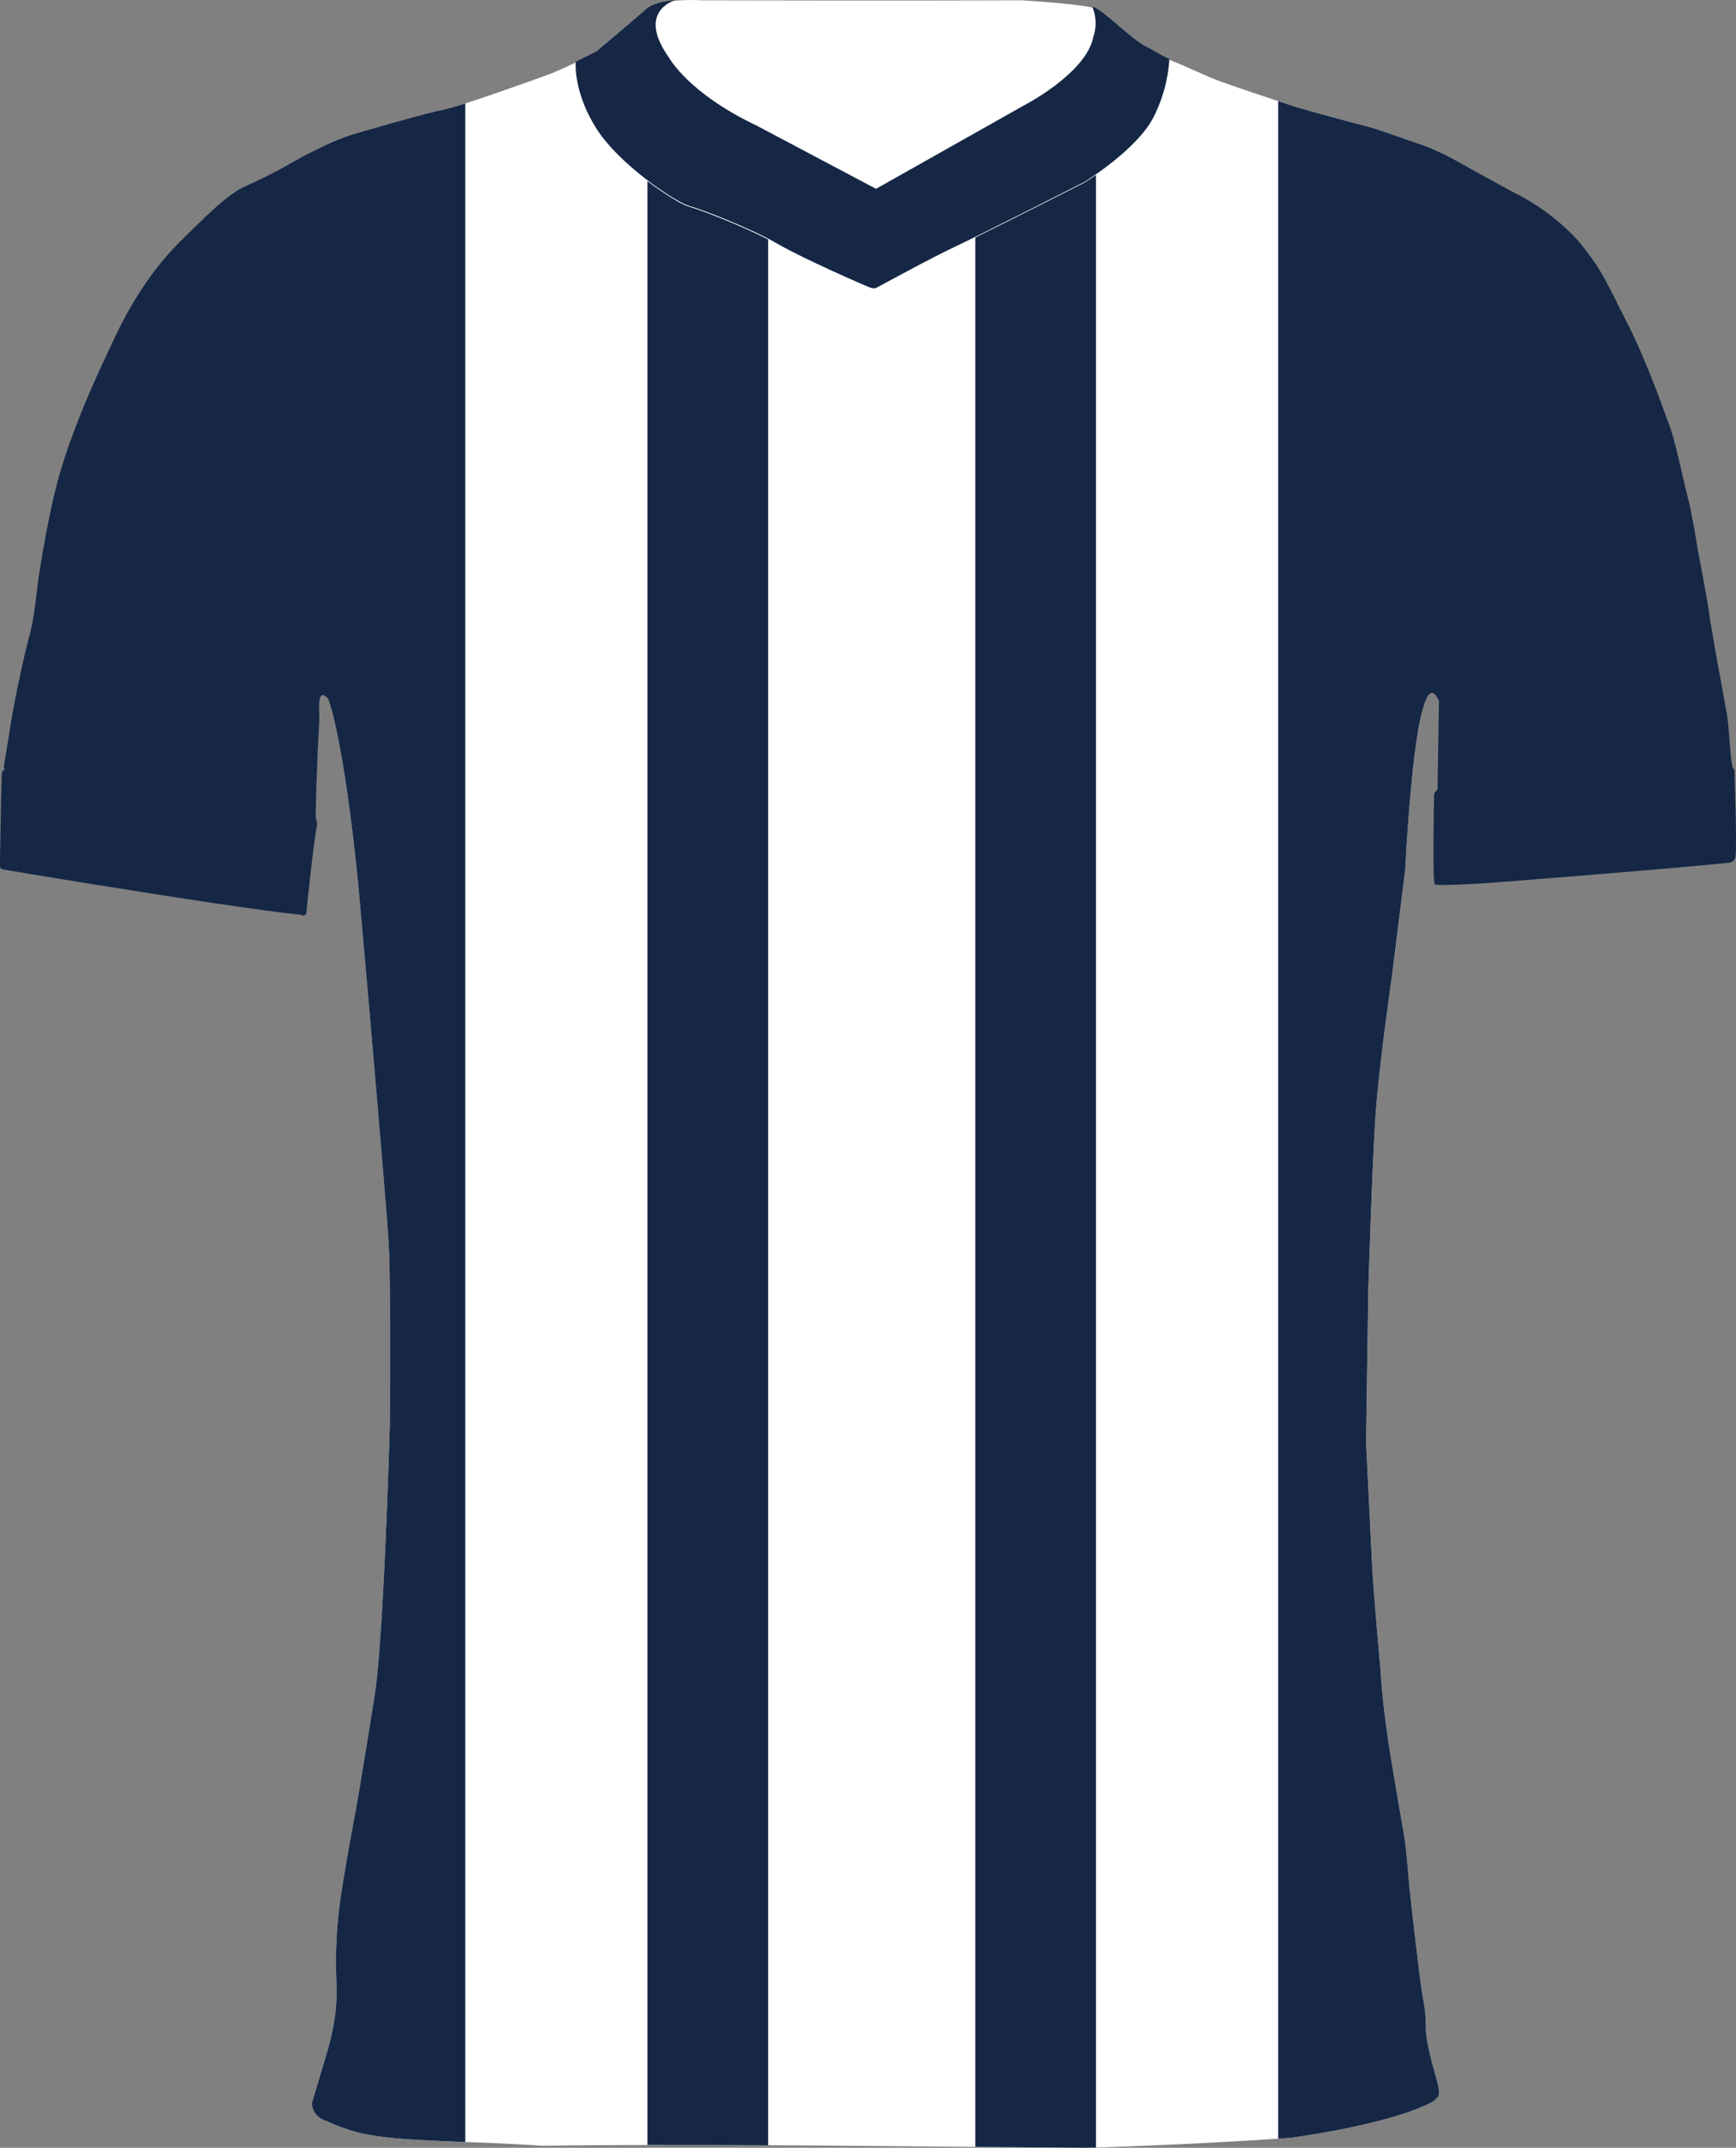
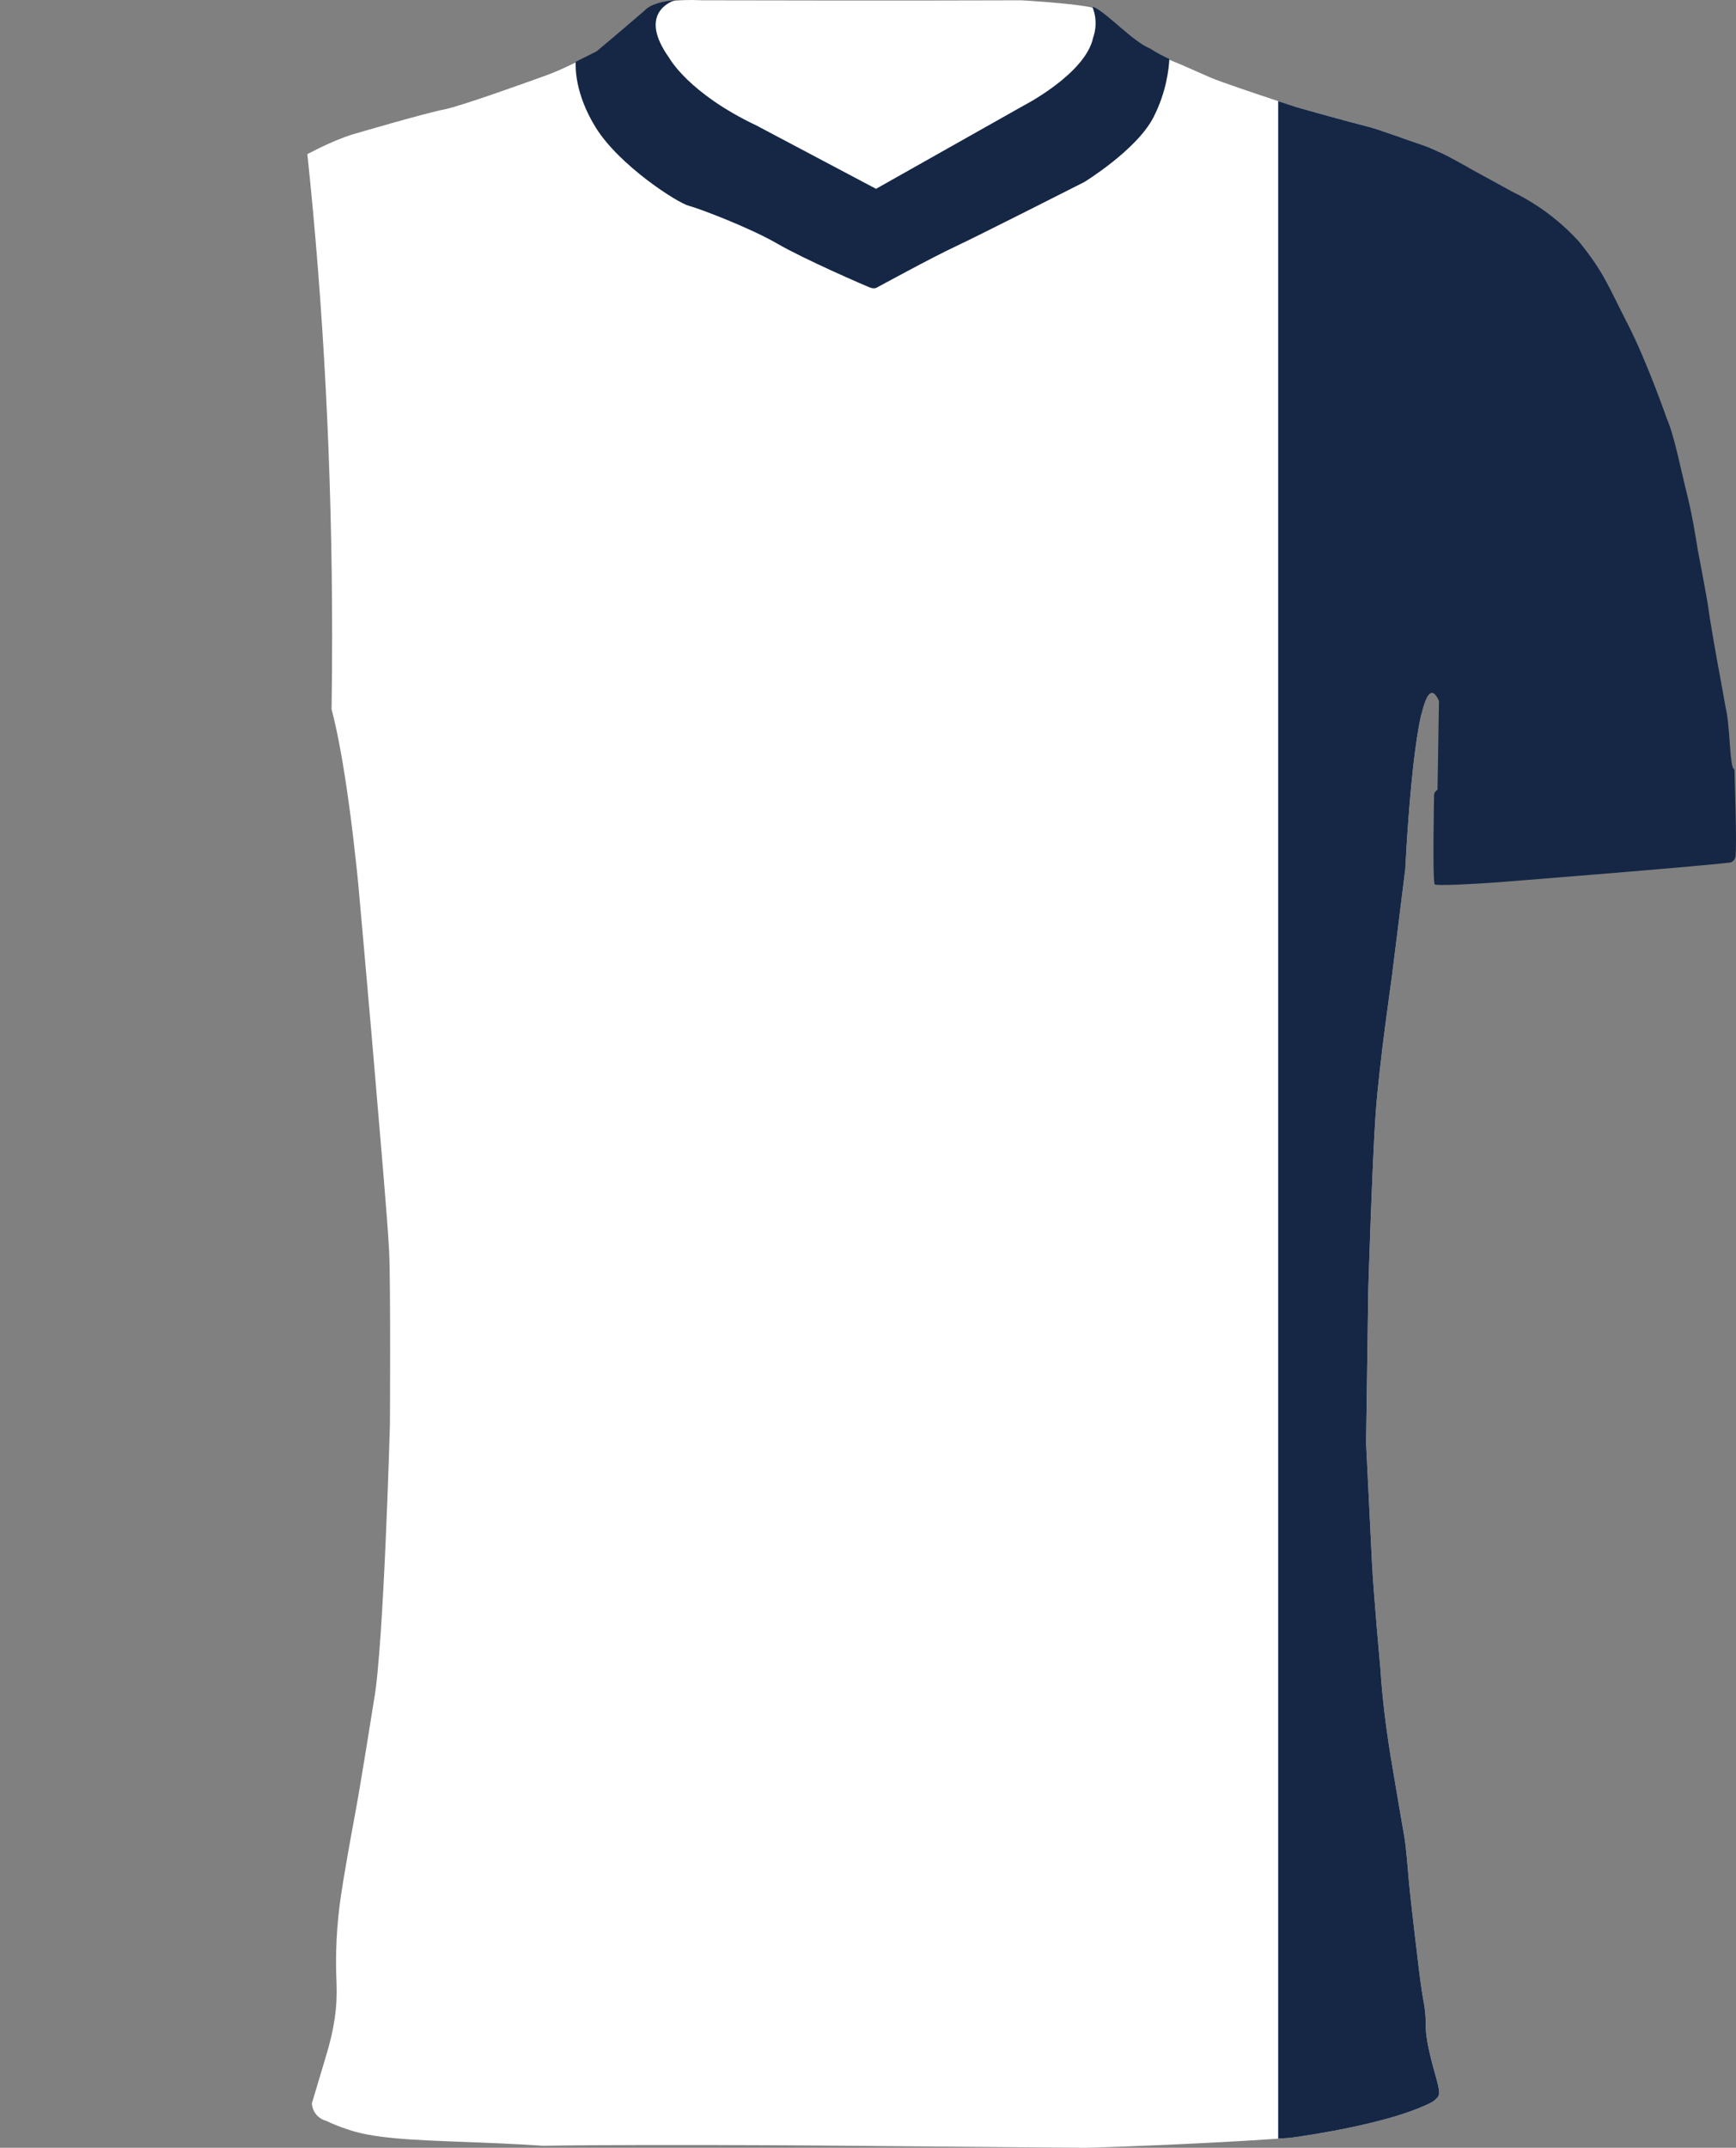
<svg xmlns="http://www.w3.org/2000/svg" id="Layer_1" data-name="Layer 1" viewBox="0 0 743.15 918.74">
  <rect x="0" y="0" width="743.15" height="918.74" fill="#808080" stroke="none" />
  <defs>
    <style>
      .cls-1 {
        fill: #152745;
      }

      .cls-1, .cls-2 {
        stroke-width: 0px;
      }

      .cls-2 {
        fill: #fff;
      }
    </style>
  </defs>
  <g>
    <path class="cls-2" d="M616.17,65.08c-2.55-1.22-5.07-2.32-7.2-3.03-7.75-2.59-19.87-7.09-23.54-7.92-.99-.23-3.45-.87-6.58-1.71l-1.08-.29c-8.52-2.29-20.89-5.72-22.59-6.25-.73-.23-3.85-1.24-8.01-2.62-9.54-3.14-24.58-8.2-28.93-10.07-6.25-2.69-13.68-6.07-14.27-6.23-1.14-.44-2.27-.91-3.39-1.42-2.86-1.29-5.63-2.79-8.27-4.49-.01,0-.02,0-.03-.01-.4-.16-.82-.36-1.25-.58-.17-.09-.35-.19-.53-.28-.26-.15-.53-.29-.8-.45-.21-.13-.42-.26-.64-.39-.22-.15-.45-.29-.67-.44-.27-.18-.54-.36-.82-.55-.11-.08-.23-.17-.35-.25-.69-.49-1.38-1.01-2.09-1.55-.04-.03-.08-.06-.12-.1-.3-.23-.61-.47-.91-.72-.18-.14-.36-.29-.54-.43-.28-.23-.56-.46-.84-.69-.22-.18-.43-.36-.65-.54-.26-.21-.51-.43-.76-.64-.31-.26-.61-.52-.92-.78-.2-.16-.39-.33-.59-.5-.66-.57-1.31-1.12-1.96-1.68-.17-.15-.34-.29-.51-.44-.28-.24-.56-.48-.84-.71-.21-.18-.42-.36-.63-.53-.25-.21-.49-.42-.73-.62-.27-.22-.54-.44-.81-.66-.23-.19-.46-.38-.69-.56-.36-.29-.72-.57-1.07-.83-.16-.13-.31-.24-.47-.35-.27-.21-.54-.4-.8-.59-.15-.11-.31-.22-.46-.33-.27-.18-.54-.35-.8-.52-.12-.08-.26-.17-.38-.24-.16-.1-.32-.2-.48-.28-.21-.13-.42-.25-.62-.35-.29-.07-.59-.15-.92-.22-6.58-1.45-21.01-2.51-27.28-2.92-1.87-.12-3.01-.19-3.01-.19,0,0-54.69.21-137,0,0,0-1.69-.12-4.2-.13-1.95,0-4.39.06-6.94.29-.01.01-.02.01-.03.01-.06.01-.13.01-.19.02-2.5.24-5.08.66-7.35,1.34-1.71.52-3.25,1.2-4.46,2.07-.43.32-.82.66-1.16,1.03-8.83,7.66-20.54,17.45-20.54,17.45,0,0-4.02,2.11-8.99,4.51t-.02.01h0c-3.59,1.72-7.67,3.6-11.1,4.94,0,0-22.39,8.18-36.19,12.58-4.04,1.29-7.35,2.25-9.14,2.59-7.92,1.5-39.17,10.67-39.17,10.67,0,0-.01,0-.02.01-.03.01-.09.02-.18.05-.13.04-.33.1-.59.19-.09.02-.18.05-.28.09-.1.03-.21.07-.33.11-.34.11-.75.25-1.22.43-.15.05-.32.11-.49.18-.82.3-1.82.68-2.96,1.14-.55.23-1.14.47-1.77.74-.02.01-.04.02-.06.02-.64.28-1.33.58-2.05.9-.38.17-.78.35-1.19.54-.85.39-1.76.81-2.7,1.27-.04.02-.08.04-.12.06-.33.16-.66.32-1,.49-1.07.52-2.19,1.08-3.35,1.69-.32.17-.65.34-.98.52,6.87,64.79,10.6,134.19,10.6,206.38,0,10.41-.08,20.78-.24,31.08v.02c.07.26.14.53.22.82.08.28.16.58.23.9.12.47.24.96.37,1.49.14.53.27,1.09.4,1.68.06.25.12.5.18.76.13.56.26,1.16.39,1.78,0,.01.01.01.01.02.07.31.14.63.21.96.03.14.06.28.09.42.26,1.2.53,2.51.8,3.91.23,1.16.47,2.39.71,3.69.11.58.22,1.18.33,1.8.07.38.14.77.21,1.16.07.38.14.78.21,1.18.1.6.21,1.21.31,1.83.06.37.13.74.19,1.11.19,1.14.39,2.33.58,3.56.08.47.16.94.23,1.43,1.57,9.93,3.27,22.56,4.96,38.47.06.55.12,1.1.18,1.66.2,1.9.4,3.84.6,5.83,0,0,5.58,62.36,7.25,82.7,1.67,20.34,5.34,61,6,75,.66,14,.33,73.67.33,73.67,0,0-2.66,95.33-6.83,118,0,0-5.83,36.75-8,48.25s-5.17,28.58-6.17,35.58c-1.81,12.24-2.44,24.63-1.87,37,.42,10.29-.9,19.81-4.71,32.12l-5.83,19.49c.16,3.58,2.65,6.63,6.12,7.51,2.75,1.33,5.59,2.47,8.5,3.42,11.18,4.15,28.37,4.77,51.04,5.63,10.06.38,21.2.81,33.38,1.62,11.76-.21,28.04-.3,44.62-.32,18.91-.03,38.21.03,51.67.09,10.86.05,17.92.1,17.92.1l70.74.6,47.55.4s1.46-.04,4.12-.12c11.36-.36,44.54-1.52,78-3.78,1.76-.12,3.51-.25,5.27-.37,0,0,36.82-4.77,56.5-13.37,0,0,4.25-1.66,5.41-2.88,1.5-1.58,2.68-1.56.56-9-2.12-7.44-4.78-17.31-4.53-22.94-.08-7.64-1.33-11-2-16.62-.67-3.81-4.67-38.33-5.17-43.83s-1.22-15.85-2.22-21.24-5.7-33.38-5.7-33.38c-2-12.46-3.63-25.31-4.38-37.62,0,0-2.94-31.75-3.62-45.75-.68-14-2.49-50.45-2.49-50.45l.94-66s1.74-55.46,3.17-75.33c1.5-20.82,6.83-57.5,6.83-57.5l5.84-46.84s.01-.29.04-.85c.01-.19.02-.43.04-.69.06-1.29.17-3.35.33-5.96.02-.26.03-.53.05-.8.04-.69.08-1.41.13-2.17.03-.42.06-.86.08-1.3.08-1.17.16-2.41.25-3.7.02-.34.05-.69.07-1.04.08-1.19.17-2.43.27-3.7.06-.92.13-1.85.21-2.8.04-.55.09-1.1.13-1.66.02-.21.03-.41.05-.62.07-.87.14-1.75.21-2.63.37-4.44.8-9.06,1.29-13.62.03-.33.07-.67.1-1.01.02-.13.04-.27.05-.4.05-.44.1-.87.14-1.31.19-1.6.37-3.18.57-4.73.06-.53.13-1.05.2-1.56.22-1.72.46-3.39.7-5,.04-.26.08-.52.12-.78.16-1.08.33-2.12.51-3.14.06-.38.13-.74.19-1.11.06-.32.12-.63.17-.94.07-.37.14-.73.21-1.08.22-1.12.44-2.18.67-3.18h0c-.12-10-.19-20.03-.19-30.12,0-66.99,2.79-131.75,8-193v-17.74Z" />
    <g>
      <path class="cls-1" d="M742.49,329.07c-.33.01-.6-.42-.83-1.19-1.26-4.22-1.26-18.57-2.9-25-1.17-6.67-3.75-20.58-3.75-20.58,0,0-3-16.83-3.58-21.42-.58-4.59-4.75-26.25-4.75-26.25,0,0-2-13.42-4.5-23.25-2.5-9.83-5.46-25.16-8.62-32.25,0,0-8.55-24.58-16.88-40.75-8.33-16.17-10-21.79-20.87-35.17-6.77-7.4-14.66-13.67-23.39-18.57-.17-.1-.33-.19-.5-.28-.56-.31-1.12-.62-1.69-.91-1.02-.55-2.05-1.07-3.09-1.57l-17.33-9.5s-2.7-1.6-6.38-3.58c-.44-.24-.9-.49-1.36-.73-.3-.16-.61-.32-.92-.49-.17-.09-.33-.17-.5-.27h-.01c-1.45-.75-2.96-1.51-4.47-2.23-2.55-1.22-5.07-2.32-7.2-3.03-7.75-2.59-19.87-7.09-23.54-7.92-.99-.23-3.45-.87-6.58-1.71l-1.08-.29c-8.52-2.29-20.89-5.72-22.59-6.25-.73-.23-3.85-1.24-8.01-2.62v871.58c1.76-.12,3.51-.25,5.27-.37,0,0,36.82-4.77,56.5-13.37,0,0,4.25-1.66,5.41-2.88,1.5-1.58,2.68-1.56.56-9-2.12-7.44-4.78-17.31-4.53-22.94-.08-7.64-1.33-11-2-16.62-.67-3.81-4.67-38.33-5.17-43.83s-1.22-15.85-2.22-21.24-5.7-33.38-5.7-33.38c-2-12.46-3.63-25.31-4.38-37.62,0,0-2.94-31.75-3.62-45.75-.68-14-2.49-50.45-2.49-50.45l.94-66s1.74-55.46,3.17-75.33c1.5-20.82,6.83-57.5,6.83-57.5l5.84-46.84s.01-.29.04-.85c.01-.19.02-.43.04-.69.06-1.29.17-3.35.33-5.96.02-.26.03-.53.05-.8.04-.69.08-1.41.13-2.17.03-.42.06-.86.08-1.3.08-1.17.16-2.41.25-3.7.02-.34.05-.69.07-1.04.08-1.19.17-2.43.27-3.7.07-.91.14-1.85.21-2.8.04-.55.09-1.1.13-1.66.02-.21.03-.41.05-.62.07-.87.14-1.75.21-2.63.37-4.44.8-9.06,1.29-13.62.03-.33.07-.67.1-1.01.02-.13.04-.27.05-.4.05-.44.1-.87.14-1.31.19-1.6.37-3.18.57-4.73.06-.53.13-1.05.2-1.56.22-1.72.46-3.39.7-5,.04-.26.08-.52.12-.78.16-1.08.33-2.12.51-3.14.06-.37.13-.74.19-1.11.06-.32.12-.63.17-.94.07-.37.14-.73.21-1.08.22-1.12.44-2.18.67-3.18h0c1.51-6.58,3.28-10.49,5.33-9.37.73.4,1.5,1.44,2.3,3.23l-.6,37.27v.73s-1.49,1-1.49,2.15-.74,36,.26,38.37c.3.12,1.01.19,2.01.23.38,0,.8.01,1.26.01,7.17.04,23.08-1.1,23.08-1.1,0,0,85.71-6.73,100.23-8.52,1.07-.34,1.89-1.21,2.16-2.3.75-5.09-.41-34.91-.41-37.57Z" />
-       <path class="cls-1" d="M277.16,77.5v840.05c18.91-.03,38.21.03,51.67.09V102.46c-11.89-6.19-29.57-12.9-34.07-14.11-2.45-.65-9.69-4.85-17.6-10.86Z" />
-       <path class="cls-1" d="M417.5,101.62v816.72l47.55.4s1.46-.04,4.12-.12V74.84c-3.02,2.11-5.06,3.35-5.06,3.35,0,0-30.12,15.27-46.61,23.42Z" />
-       <path class="cls-1" d="M150.86,57.51s-.01,0-.02.01c-.03.01-.09.02-.18.05-.13.04-.33.1-.59.19-.09.02-.18.05-.28.09-.1.03-.21.07-.33.11-.34.11-.75.25-1.22.43-.15.05-.32.11-.49.18-.82.3-1.82.68-2.96,1.14-.55.23-1.14.48-1.77.74-.02.01-.04.02-.06.02-.64.28-1.33.58-2.05.9-.38.17-.78.35-1.19.54-.85.39-1.75.82-2.7,1.27-.04.02-.08.04-.12.06-.33.16-.66.32-1,.49-1.07.52-2.19,1.08-3.35,1.69-.32.17-.65.34-.98.51h0c-.46.25-.93.5-1.4.75-1.43.77-2.92,1.6-4.48,2.49-15.75,9-21.2,10.25-24.33,12.5s-5.67,3-24.79,22.21c-8.18,8.22-18.21,21-27.21,40s-14,30.38-18.75,43.5c-3.83,10.24-6.84,20.78-9,31.5-2.62,12-4.5,24.75-5,27.5s-1.64,17.08-4.04,25.71c-2.4,8.63-7,30-8.75,42.54,0,0-1.94,11.5-2.13,13-.05.37.08.75.17,1.06.12.43.18.74-.32.71-.44.33-.71.84-.75,1.39-.07.94-.34,11.87-.34,11.87L0,367.66v2.92s-.19,1.22,1.81,1.43c0,0,.17.03.49.08.01.01.03.01.05.01.03.01.07.01.1.02h.03c.08.02.17.03.26.05h.03s.02,0,.03.01c.08,0,.18.03.28.05-.02-.01-.04-.02-.06-.02l.15.03s.09.02.13.02c.03.01.06.01.09.02.07.01.14.02.22.03.01,0,.02,0,.03.01.09.01.18.03.27.04,0,.01.02.01.03.01.04.01.09.02.15.02.18.03.36.06.55.09.27.05.57.1.88.15,5.27.88,15.68,2.61,28.44,4.67.17.03.33.06.5.08.57.1,1.14.19,1.72.28.15.03.29.05.43.07.59.1,1.18.19,1.77.29,1.29.21,2.6.42,3.92.63.11.02.22.04.33.05,30.27,4.87,69.12,10.89,86.22,12.6.14.12.3.18.47.22.05.02.11.04.17.05h.01c.06.01.12.02.18.02.16.01.33-.01.48-.07.05-.01.1-.02.14-.04.1-.04.19-.09.28-.15.03-.02.06-.04.09-.06.09-.08.17-.16.24-.25,0,0,0,0,0-.01.23-.3.33-.68.28-1.05.16-2.53,3.42-32.28,4.42-36.37,0,0,.3-2.3-.3-3.15-.02-.04-.04-.07-.07-.1-.36-.38.45-25.38,1.45-42,.23-3.77-1.52-15.12,3.84-9.46,0,0,.51,1.3,1.38,4.52v.02c.07.26.14.53.22.82.08.28.16.58.23.9.12.47.24.96.37,1.49.14.53.27,1.09.4,1.68.06.25.12.5.18.76.12.57.26,1.16.39,1.78,0,.01.01.01.01.02.07.31.14.63.21.96.03.14.06.28.09.42.25,1.21.52,2.51.8,3.91.23,1.16.47,2.39.71,3.69.11.58.22,1.18.33,1.8.07.38.14.77.21,1.16.07.38.14.78.21,1.18.1.6.21,1.21.31,1.83.06.37.13.74.19,1.11.19,1.14.39,2.33.58,3.56.08.47.16.95.23,1.43,1.57,9.93,3.27,22.56,4.96,38.47.06.55.12,1.1.18,1.66.2,1.9.4,3.84.6,5.83,0,0,5.58,62.36,7.25,82.7,1.67,20.34,5.34,61,6,75,.66,14,.33,73.67.33,73.67,0,0-2.66,95.33-6.83,118,0,0-5.83,36.75-8,48.25s-5.17,28.58-6.17,35.58c-1.81,12.24-2.44,24.63-1.87,37,.42,10.29-.9,19.81-4.71,32.12l-5.83,19.49c.16,3.58,2.65,6.63,6.12,7.51,2.75,1.33,5.59,2.47,8.5,3.42,11.18,4.15,28.37,4.77,51.04,5.63V44.25c-4.04,1.29-7.35,2.25-9.14,2.59-7.92,1.5-39.17,10.67-39.17,10.67Z" />
    </g>
  </g>
  <path class="cls-1" d="M468.54,3.16c-.29-.07-.59-.15-.92-.22,2.87,6.88.39,12.92.39,12.92-3.08,15.66-30,29.41-30,29.41l-63,35.5-51.17-27.08c-29.16-13.83-37.33-28.88-37.33-28.88C272.86,5.79,287.22.6,289.17,0c-5.12.48-10.6,1.67-13.17,4.46-8.83,7.66-20.54,17.45-20.54,17.45,0,0-4.02,2.11-8.99,4.51-.15,2.22-.42,13.63,8.54,28.1,10,16.17,34.83,32.17,39.83,33.5,5,1.34,26.34,9.5,37.84,16.17s38,18.17,39.83,18.83c1.83.67,2.83,0,2.83,0,0,0,23.84-13,33.5-17.5,9.67-4.5,55.34-27.66,55.34-27.66,0,0,22.33-13.67,29.52-27.55,5.67-10.93,6.69-21.21,6.87-25.07-2.86-1.29-5.63-2.79-8.27-4.49-7.32-2.96-17.57-14.46-23.76-17.59Z" />
</svg>